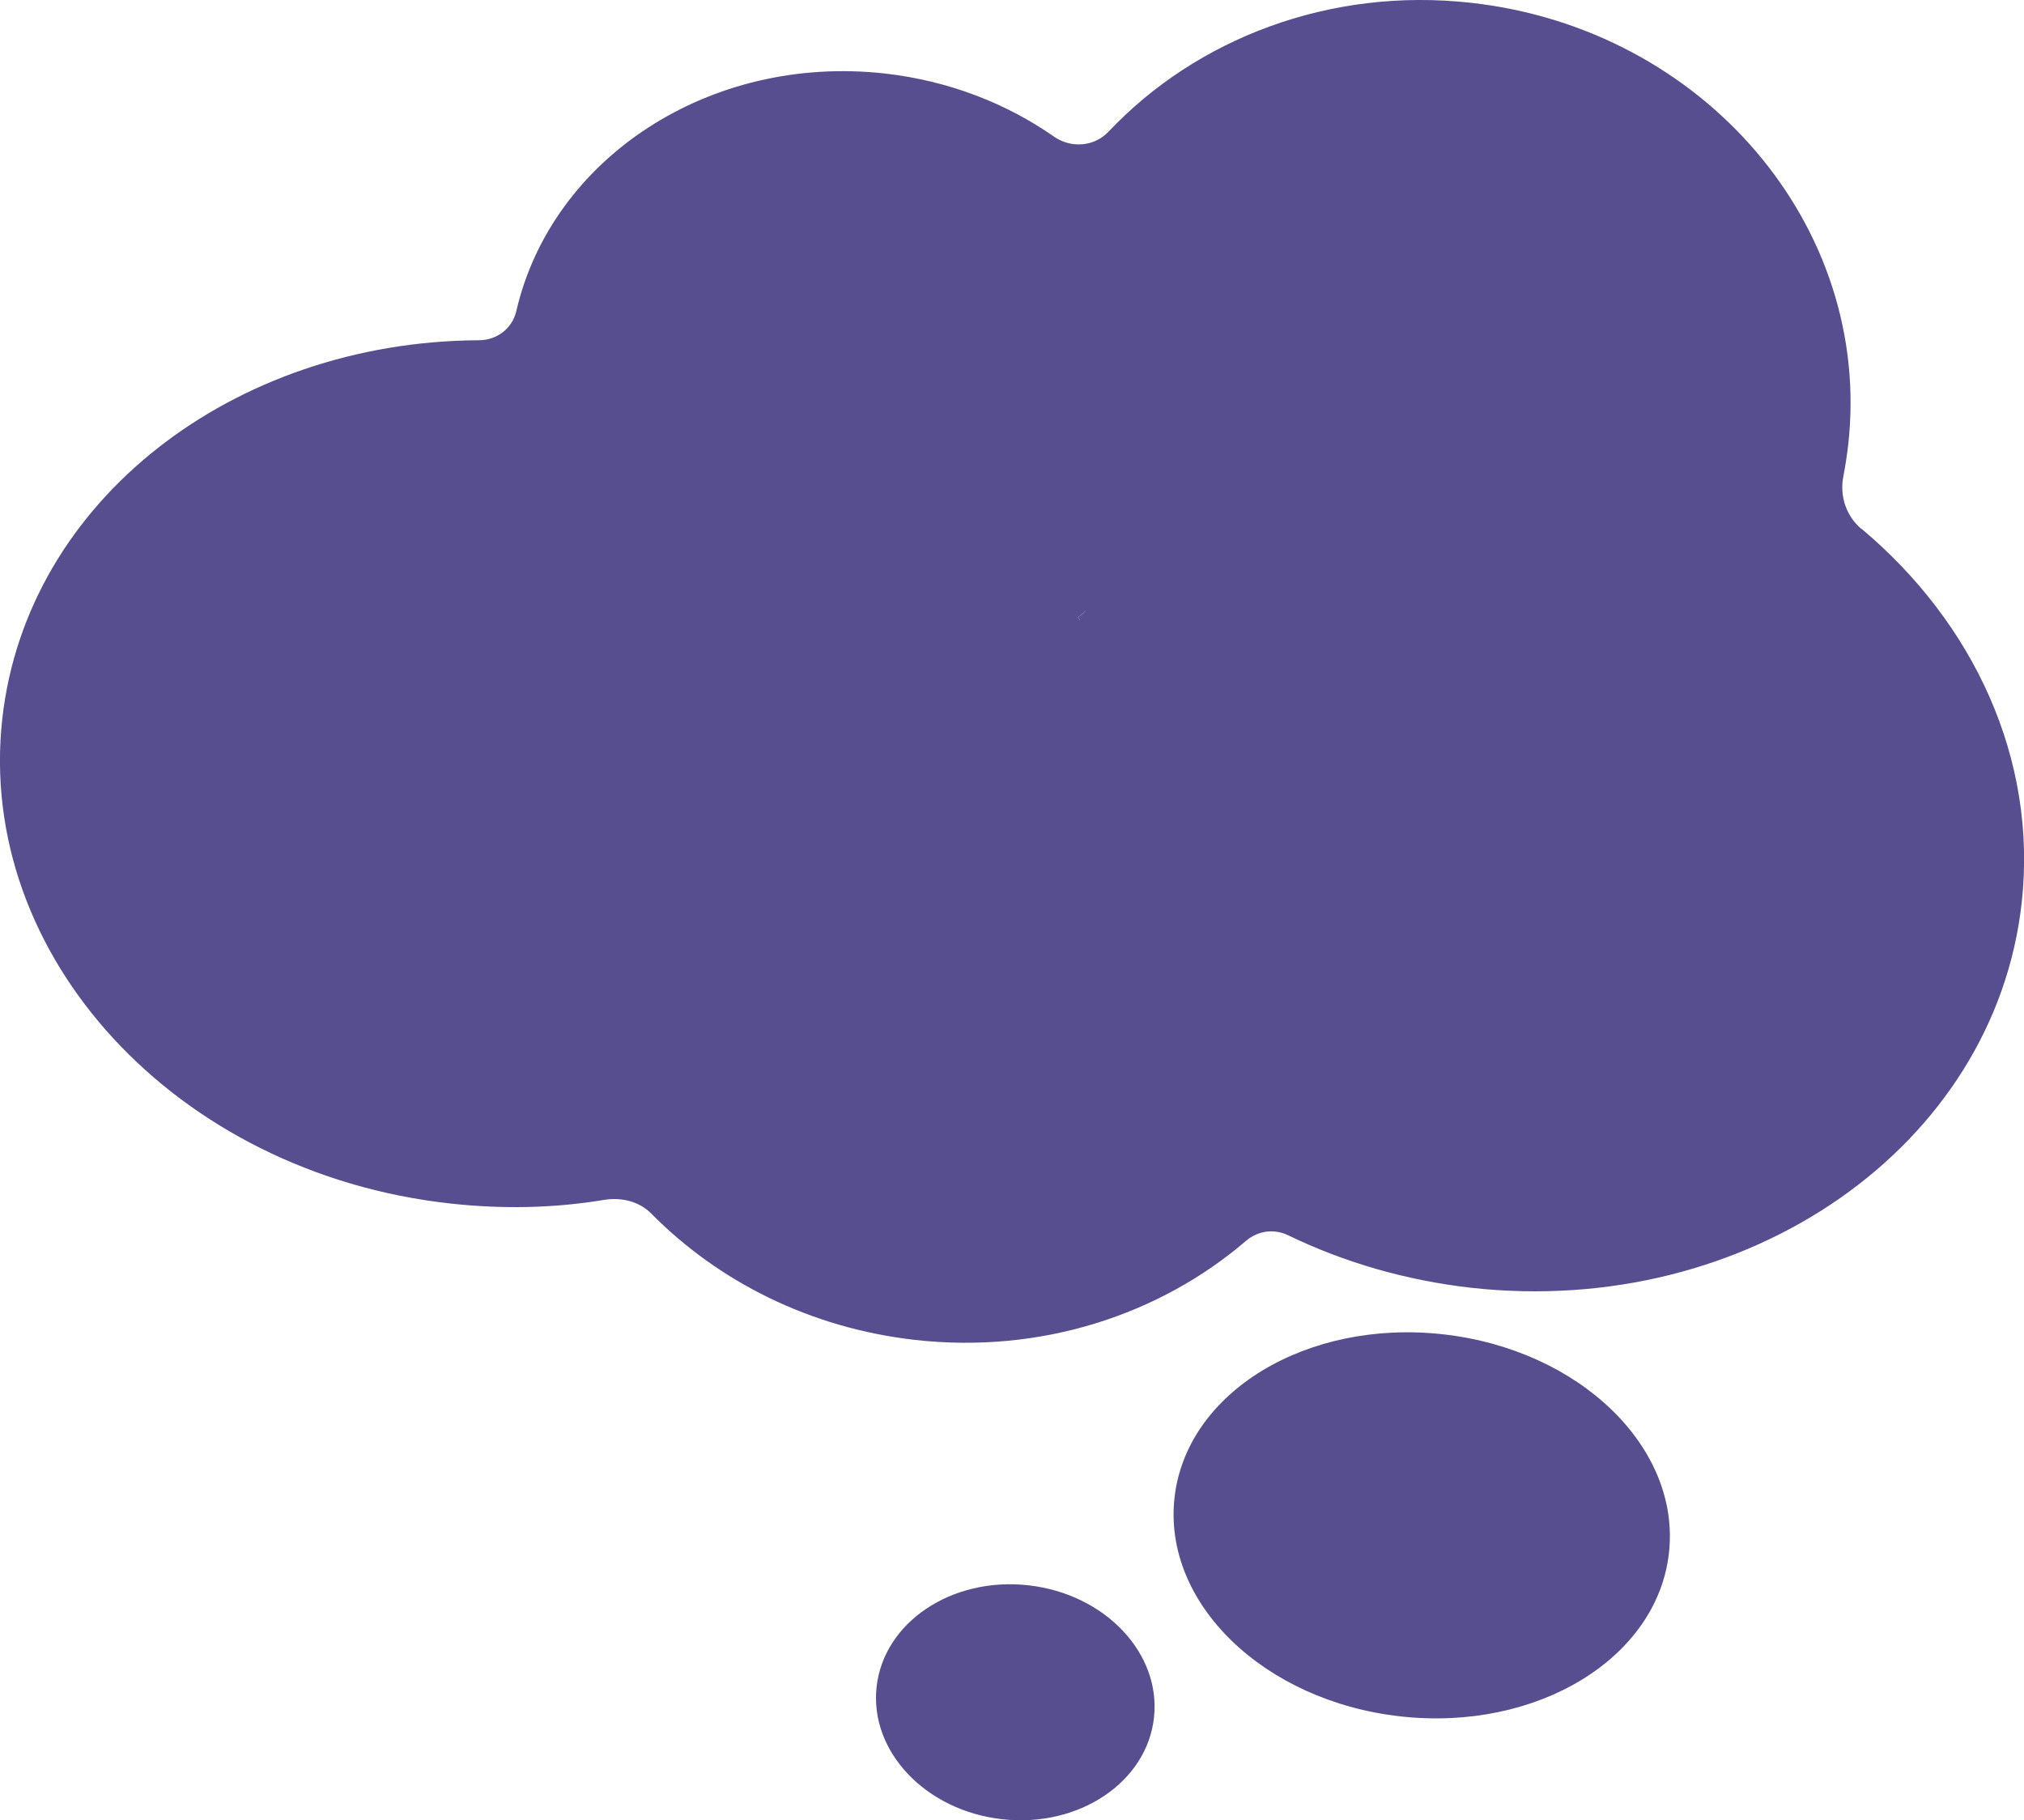
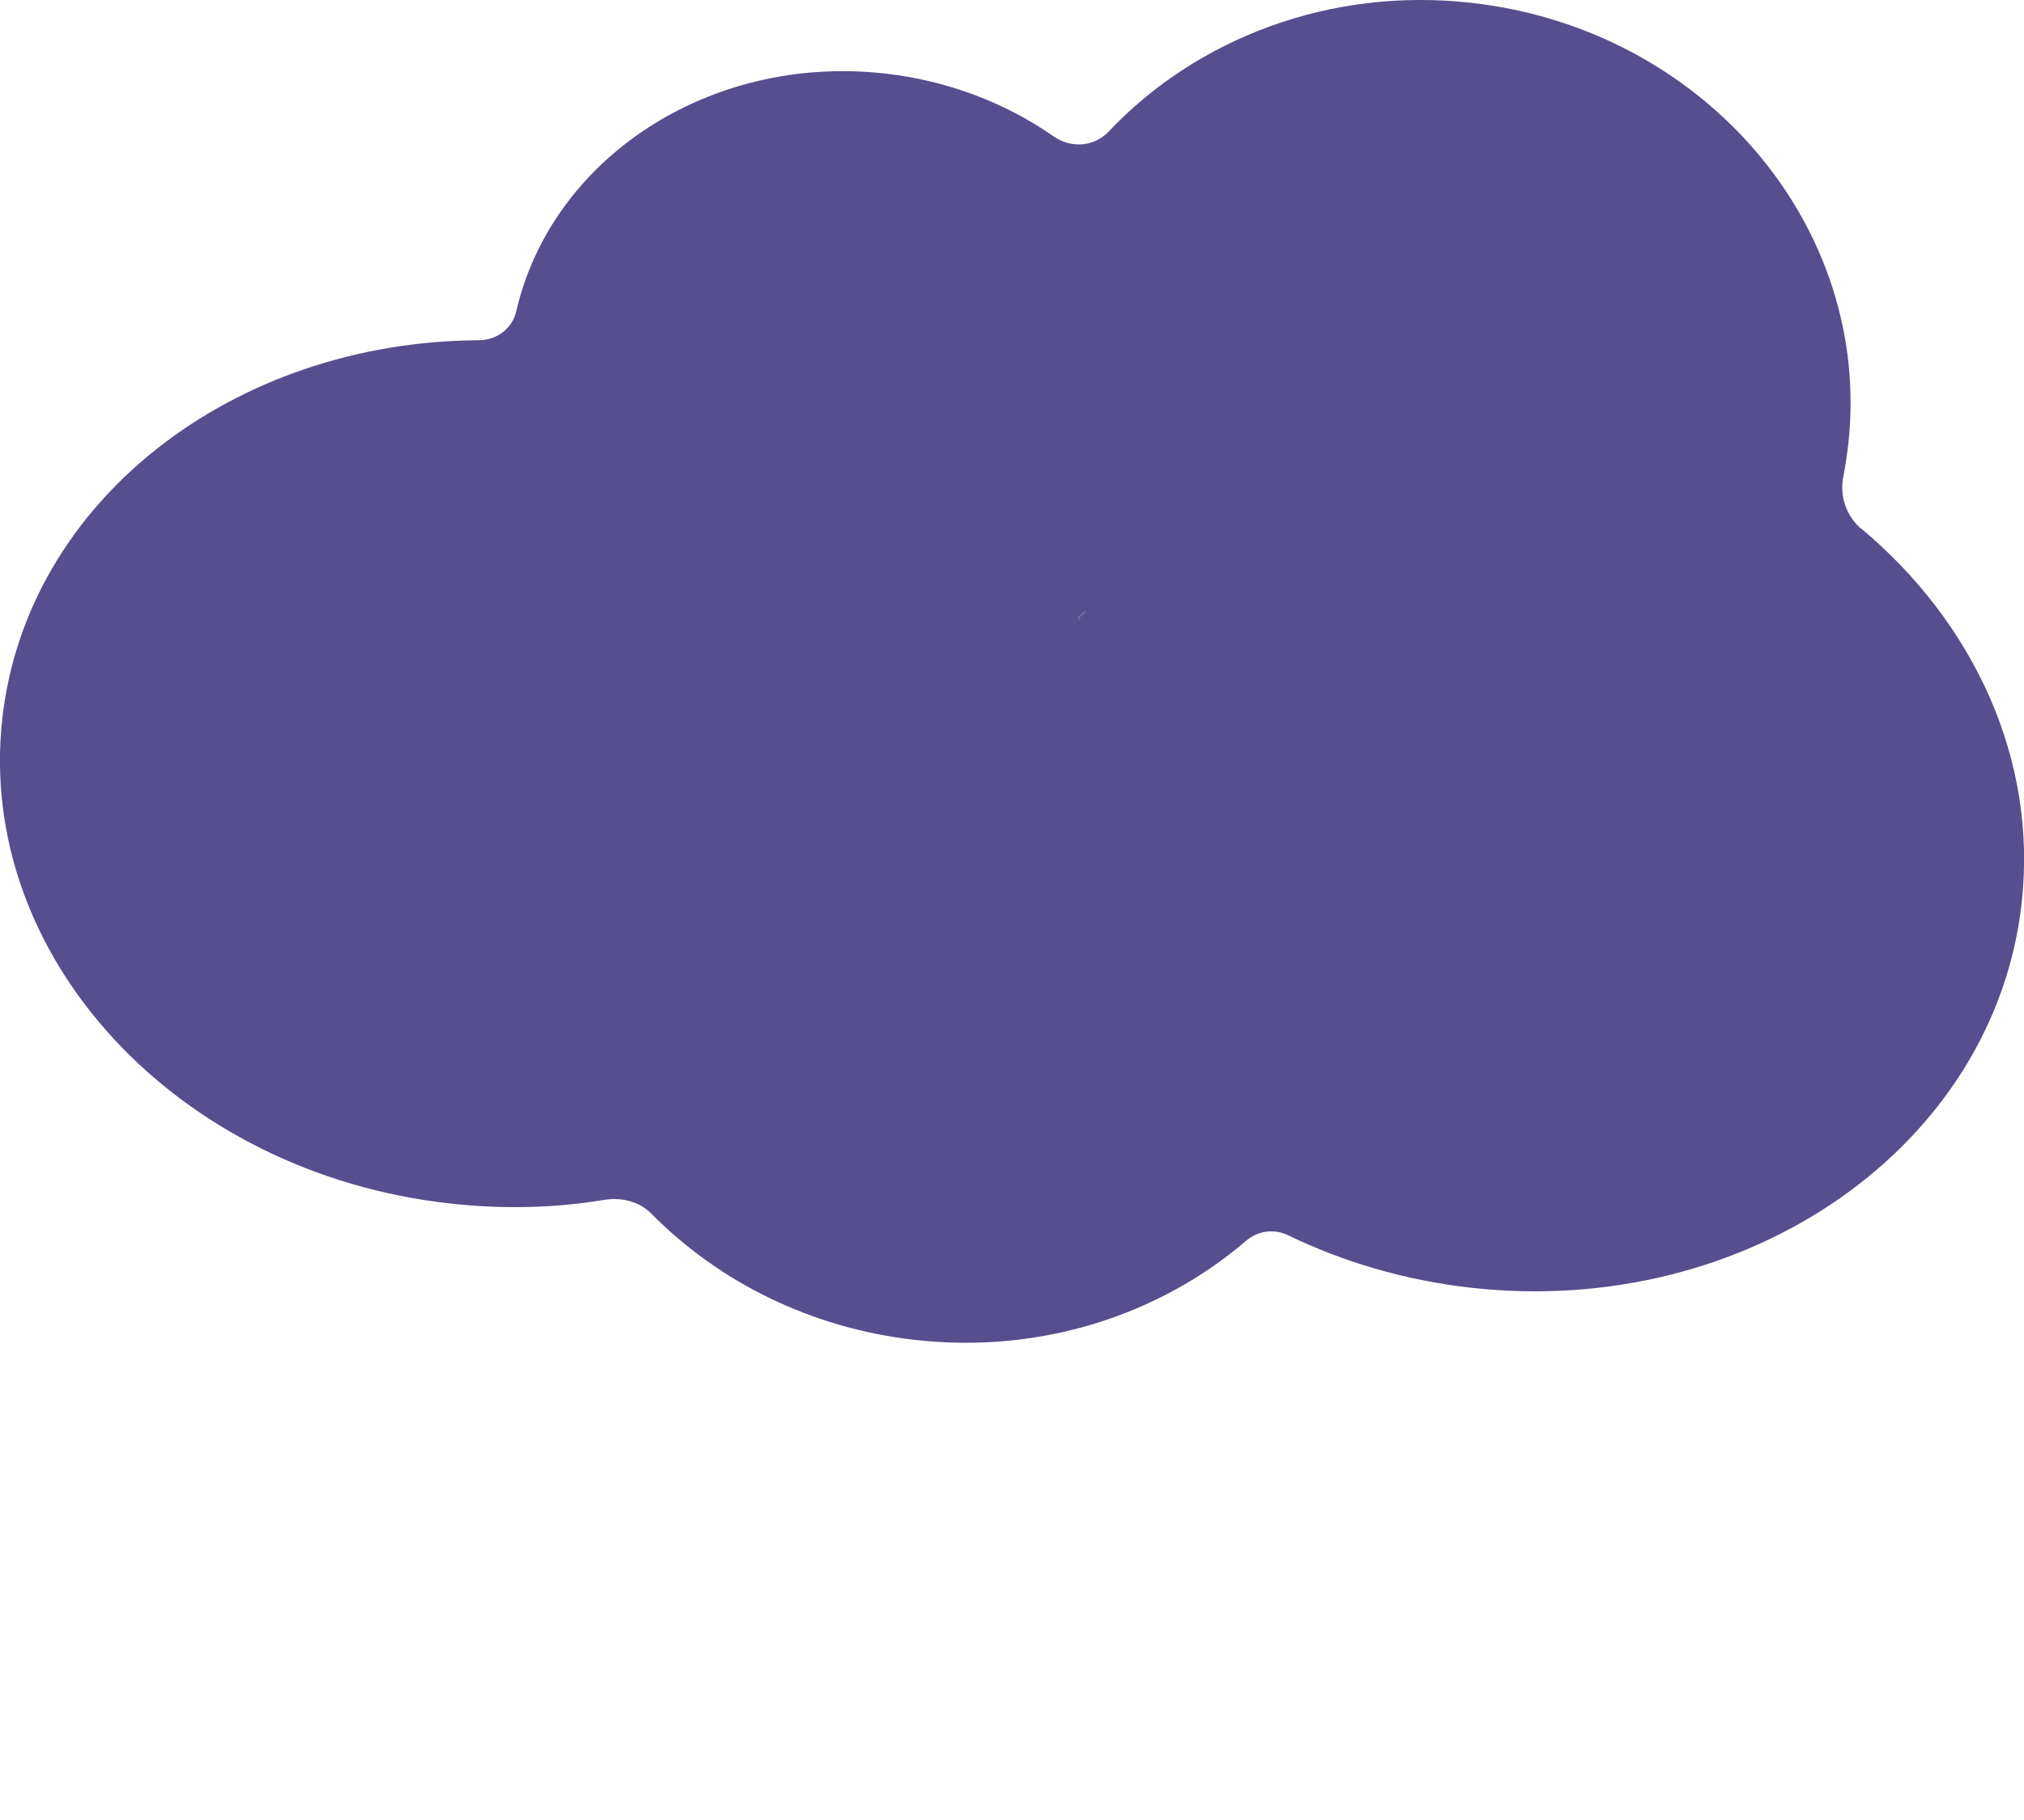
<svg xmlns="http://www.w3.org/2000/svg" id="Layer_2" viewBox="0 0 78.76 70.82">
  <defs>
    <style>.cls-1{fill:#564e8e;}</style>
  </defs>
  <g id="Layer_1-2">
    <g>
      <path class="cls-1" d="M72.43,20.58c-.59-.5-.85-1.28-.7-2.04,.08-.41,.14-.82,.19-1.24,.95-8.49-5.62-16.18-14.67-17.19-5.53-.62-10.71,1.41-14.11,5.01-.56,.59-1.45,.66-2.12,.2-1.86-1.3-4.11-2.18-6.59-2.46-6.83-.76-12.97,3.31-14.34,9.25-.16,.68-.76,1.13-1.46,1.13C9.08,13.29,1.04,19.48,.09,27.96c-1.03,9.23,6.76,17.69,17.42,18.87,2.06,.23,4.08,.18,6-.14,.67-.11,1.37,.06,1.84,.54,2.61,2.64,6.18,4.45,10.26,4.91,4.9,.55,9.52-.98,12.87-3.85,.46-.4,1.1-.49,1.65-.22,2.15,1.04,4.55,1.75,7.11,2.04,10.78,1.2,20.38-5.51,21.43-14.98,.62-5.59-1.87-10.9-6.24-14.56Zm-30.48,3.44c.11-.08,.21-.17,.31-.26-.08,.11-.17,.23-.24,.36-.04-.03-.06-.07-.07-.1Z" />
-       <path class="cls-1" d="M42.27,23.76c-.08,.11-.17,.23-.24,.36-.04-.03-.06-.07-.07-.1,.11-.08,.21-.17,.31-.26Z" />
-       <path class="cls-1" d="M42.27,23.76c-.08,.11-.17,.23-.24,.36-.04-.03-.06-.07-.07-.1,.11-.08,.21-.17,.31-.26Z" />
-       <ellipse class="cls-1" cx="55.33" cy="59.35" rx="7.48" ry="9.68" transform="translate(-9.79 107.77) rotate(-83.64)" />
-       <ellipse class="cls-1" cx="39.5" cy="66.23" rx="4.58" ry="5.43" transform="translate(-30.69 98.16) rotate(-83.64)" />
+       <path class="cls-1" d="M42.27,23.76c-.08,.11-.17,.23-.24,.36-.04-.03-.06-.07-.07-.1,.11-.08,.21-.17,.31-.26" />
    </g>
  </g>
</svg>